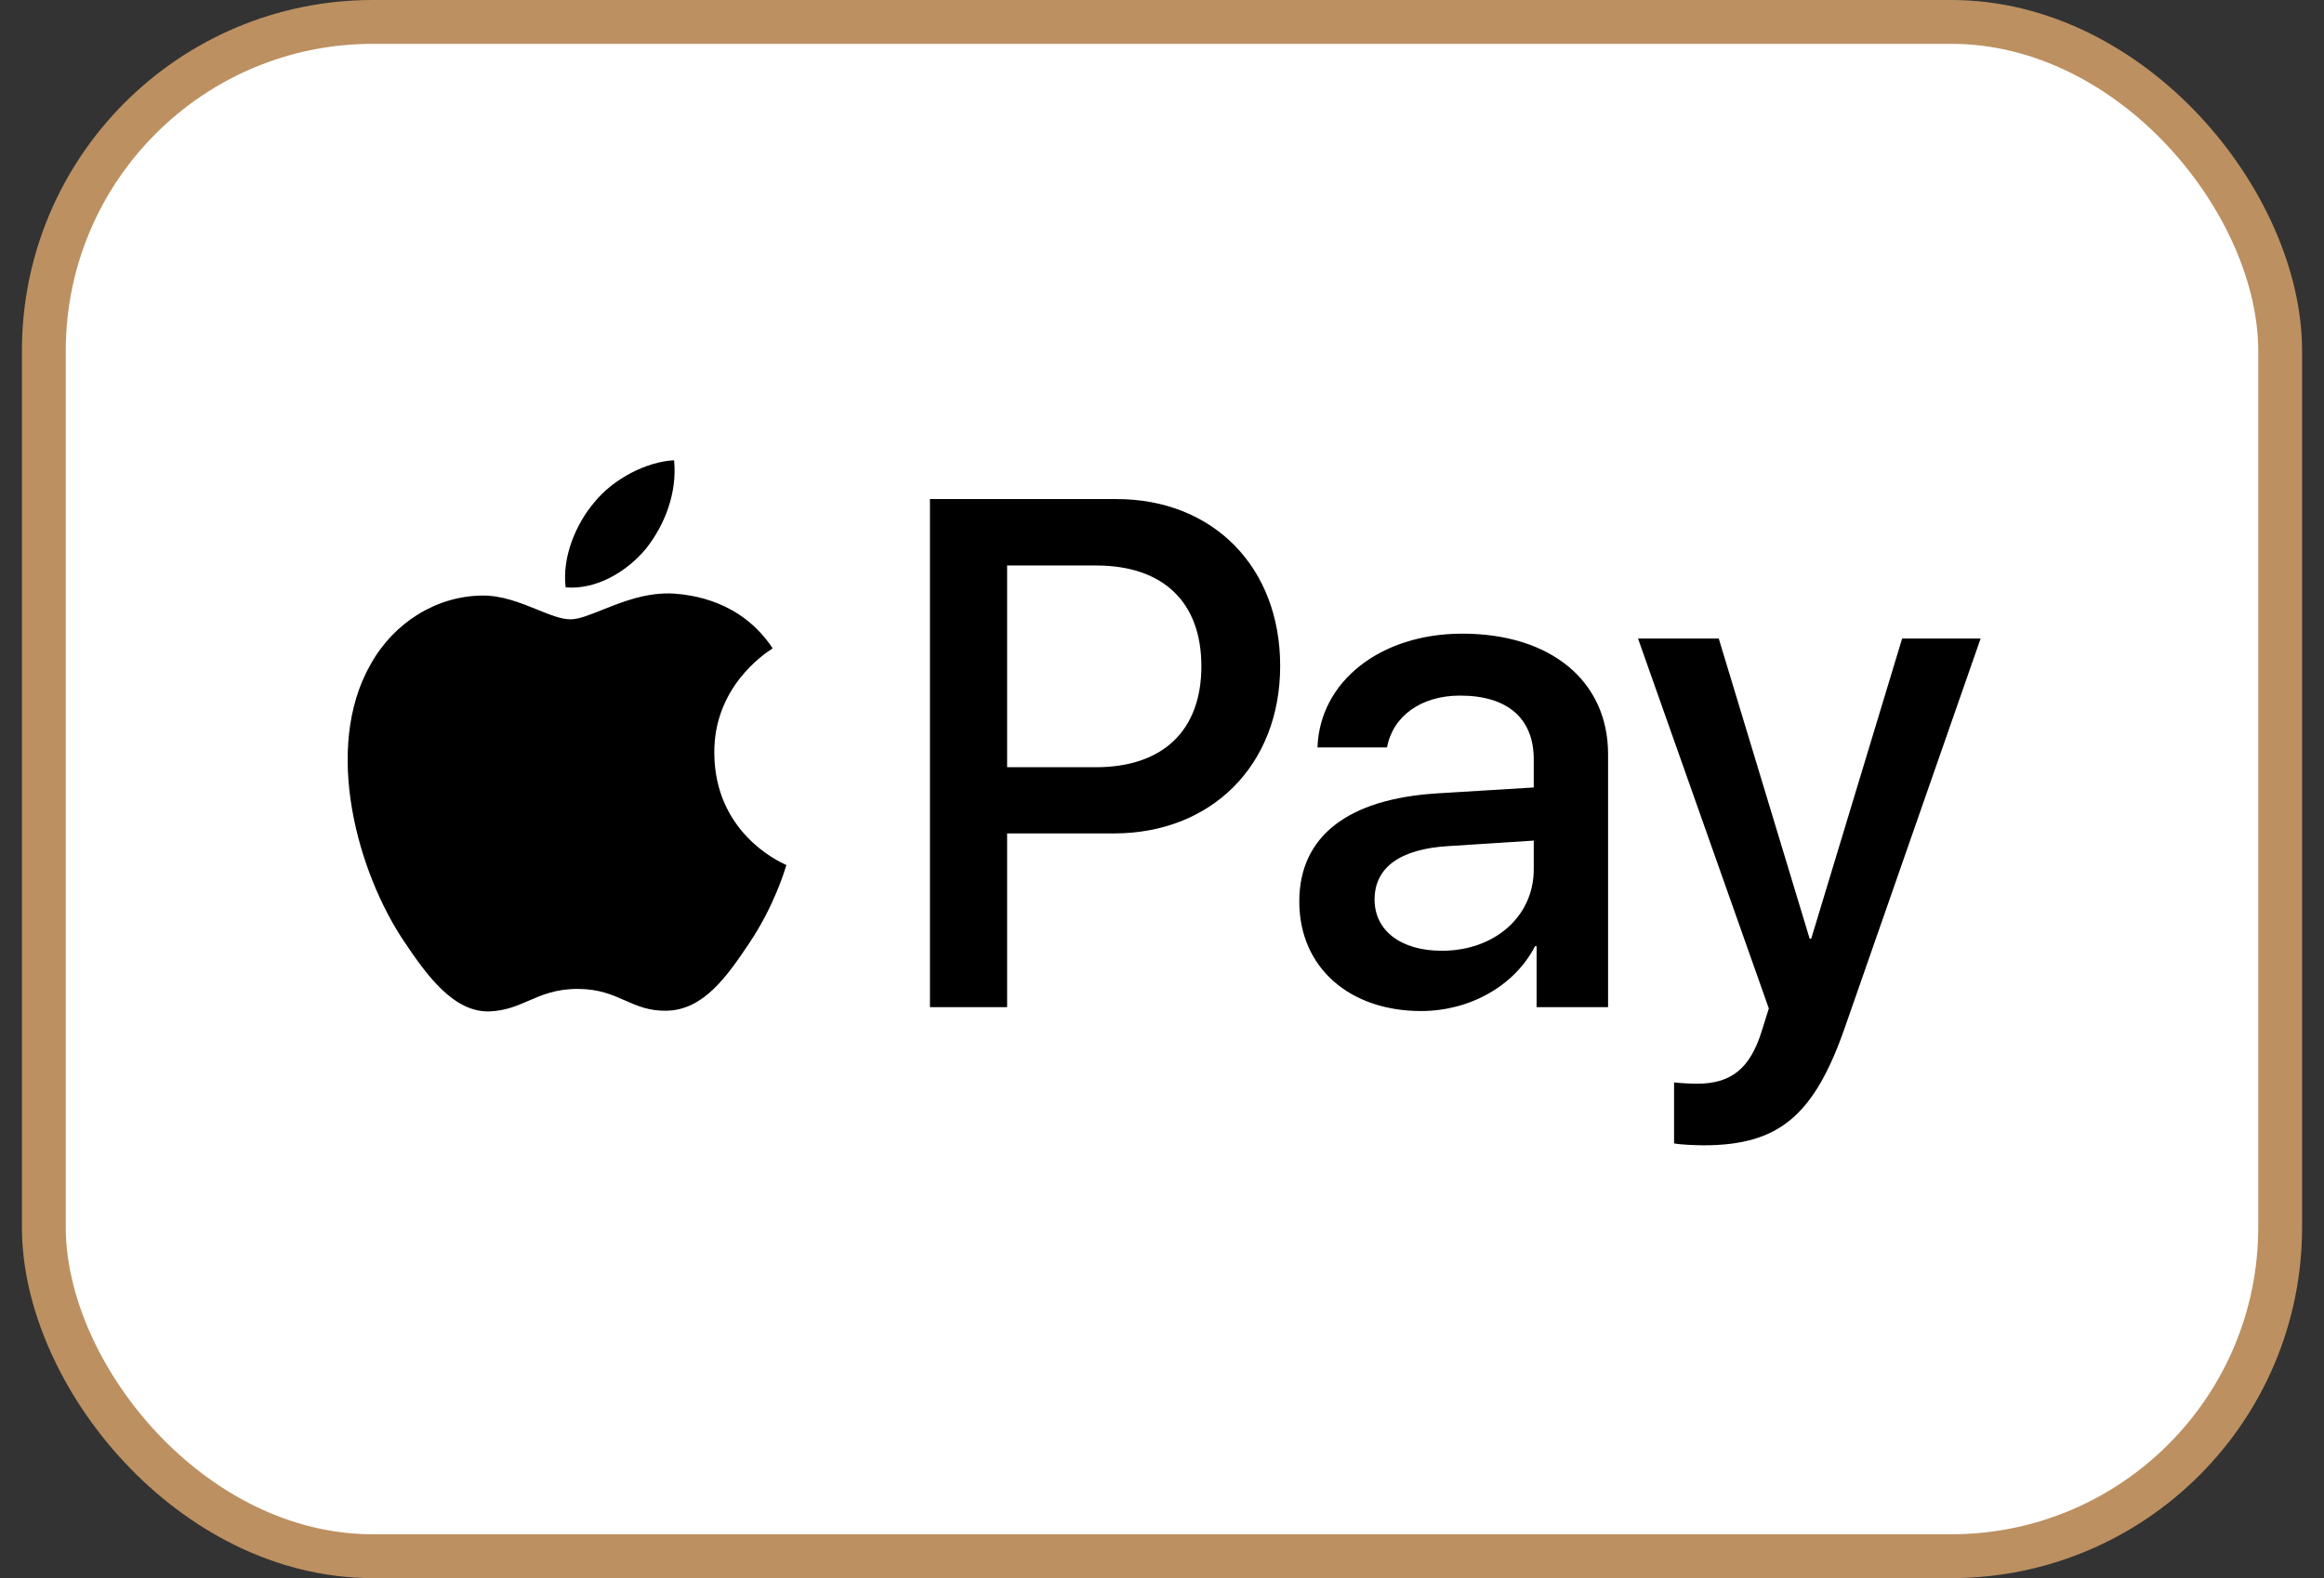
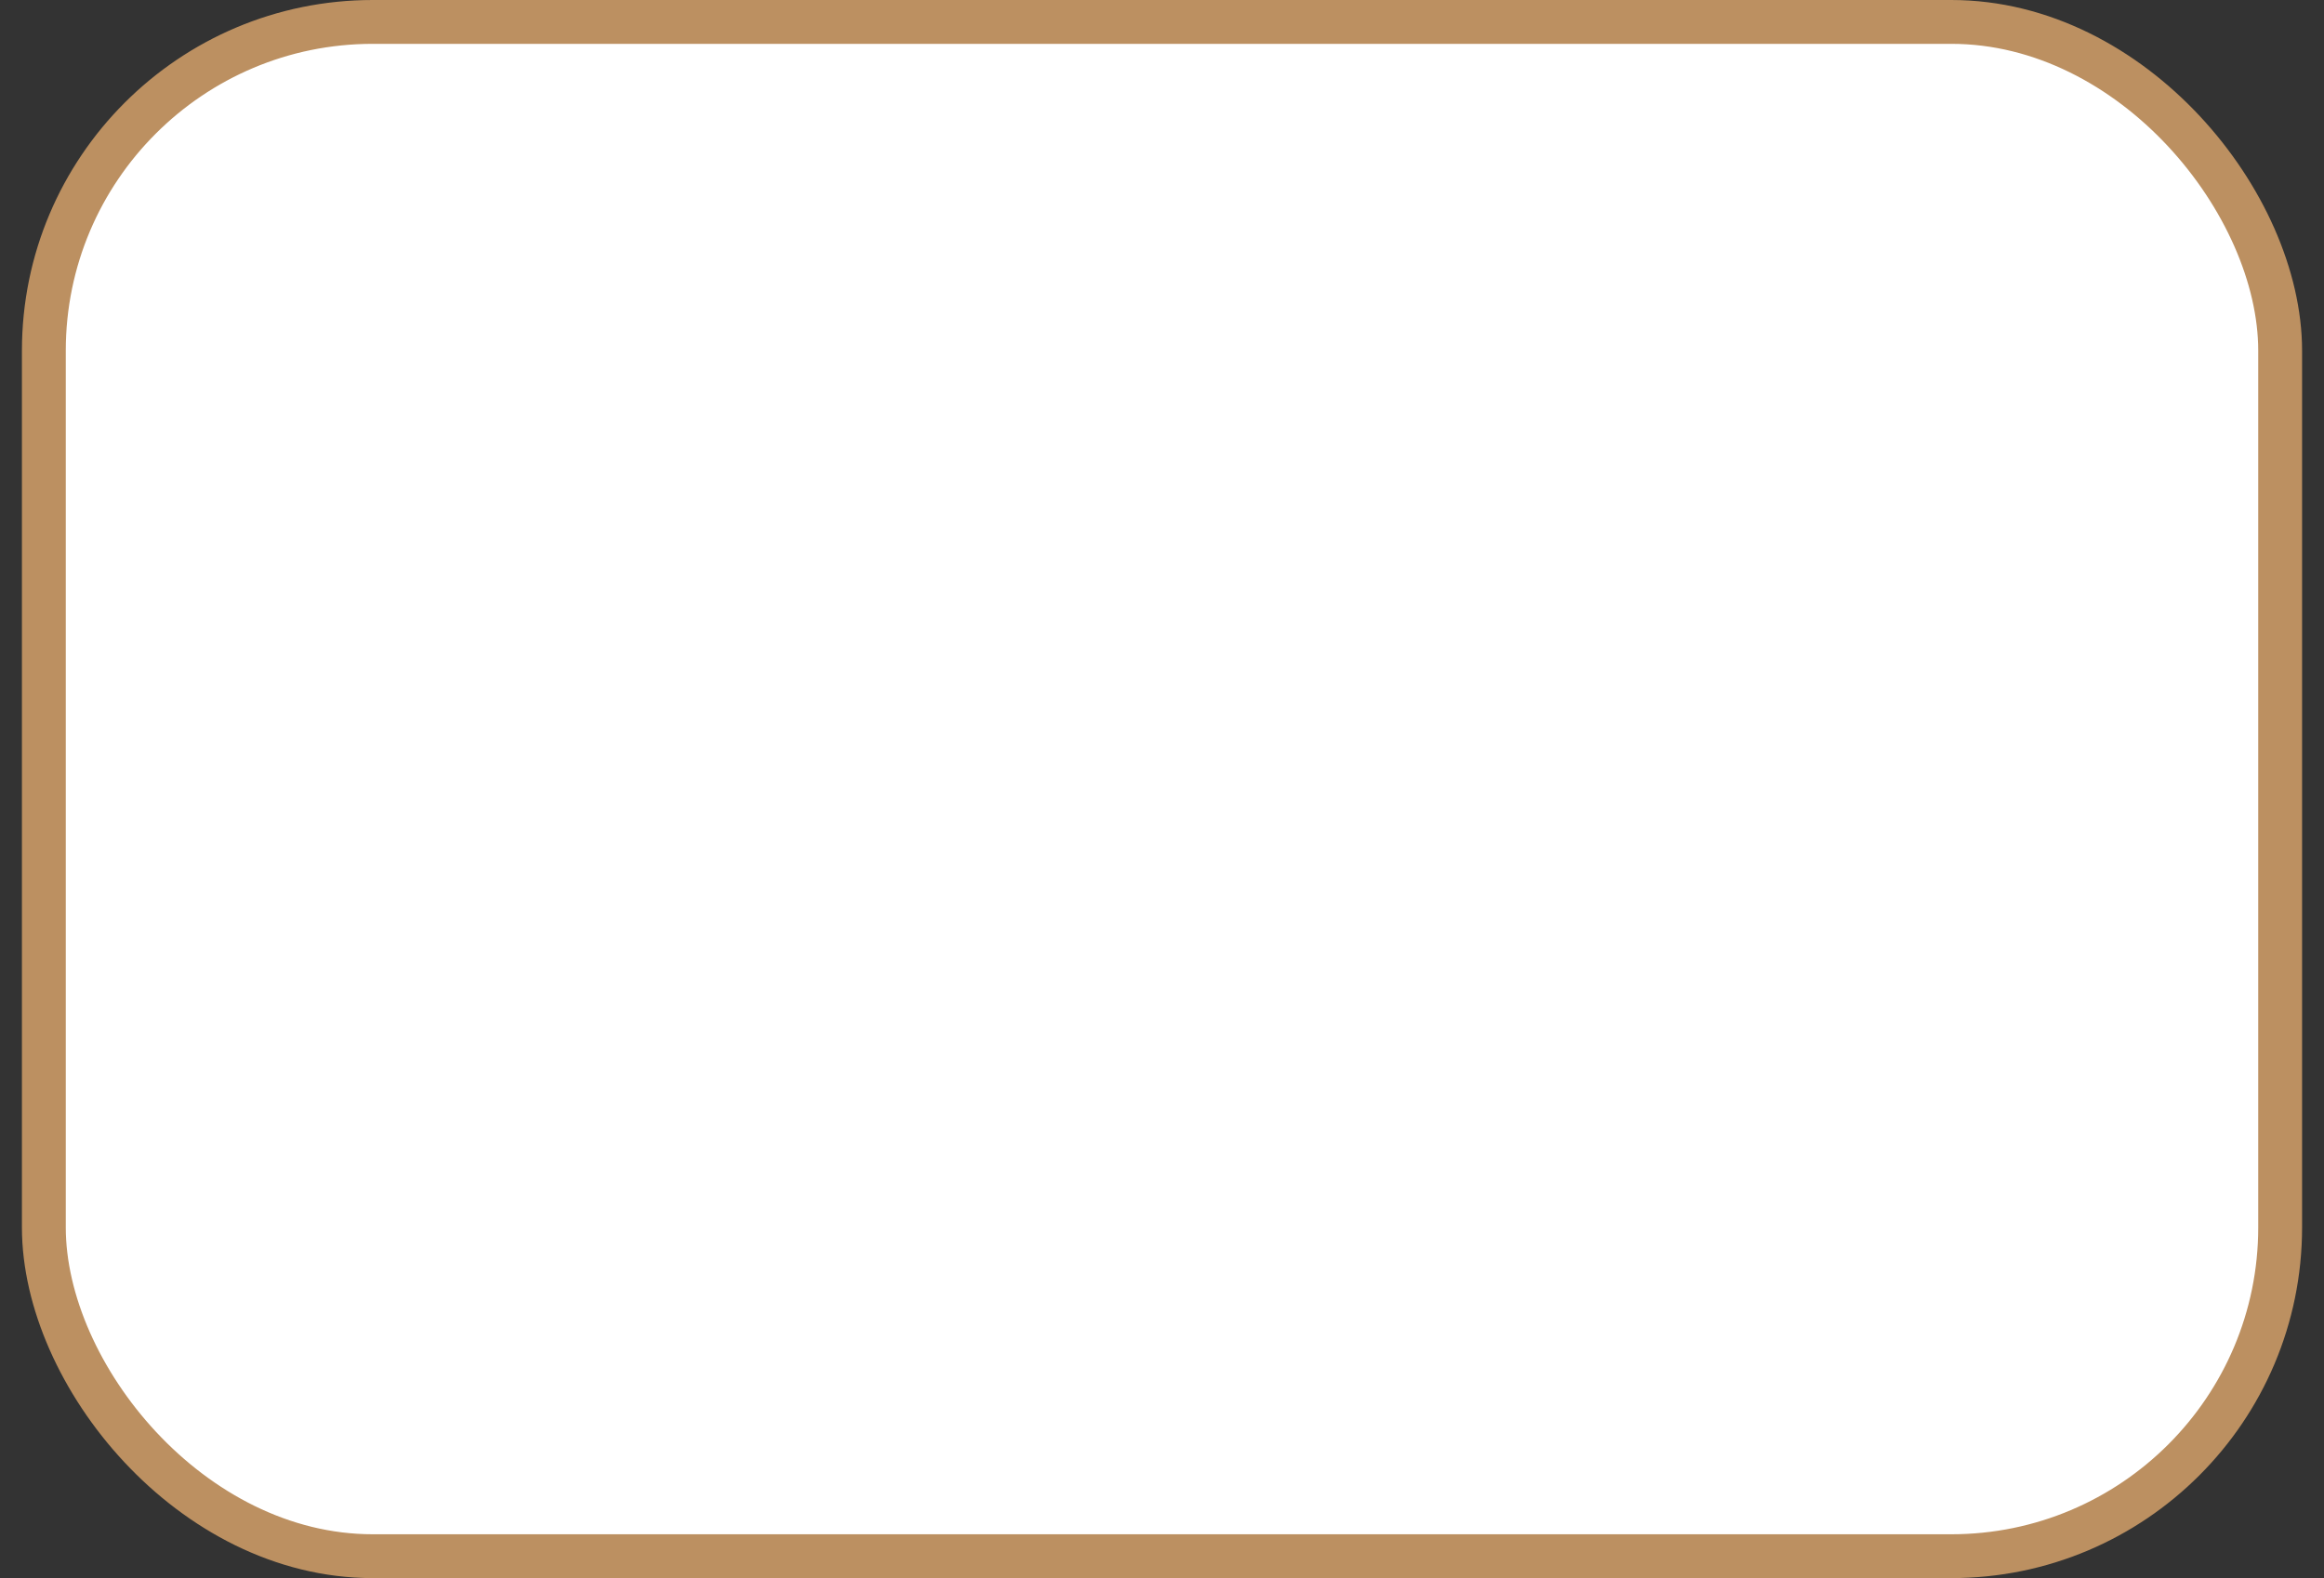
<svg xmlns="http://www.w3.org/2000/svg" width="53" height="36" viewBox="0 0 53 36" fill="none">
  <rect x="0" y="0" width="53" height="36" fill="#333333" stroke="none" />
  <rect x="1" y="0.5" width="51" height="35" rx="7.5" fill="white" stroke="#BC9061" />
-   <path fill-rule="evenodd" clip-rule="evenodd" d="M12.9 13.399C13.598 13.459 14.296 13.043 14.733 12.515C15.162 11.972 15.446 11.243 15.373 10.5C14.755 10.53 13.991 10.916 13.554 11.459C13.154 11.927 12.812 12.686 12.9 13.399ZM21.208 22.975V11.385H25.463C27.66 11.385 29.195 12.931 29.195 15.191C29.195 17.451 27.631 19.012 25.405 19.012H22.968V22.975H21.208ZM15.366 13.541C14.751 13.505 14.189 13.73 13.736 13.912C13.444 14.029 13.197 14.128 13.009 14.128C12.798 14.128 12.541 14.024 12.252 13.906C11.873 13.753 11.441 13.577 10.987 13.586C9.946 13.6 8.979 14.203 8.448 15.162C7.357 17.08 8.164 19.92 9.219 21.481C9.735 22.254 10.354 23.102 11.168 23.072C11.527 23.058 11.785 22.946 12.052 22.831C12.359 22.697 12.678 22.559 13.176 22.559C13.657 22.559 13.962 22.694 14.255 22.823C14.534 22.946 14.801 23.064 15.198 23.057C16.042 23.042 16.573 22.284 17.09 21.511C17.647 20.681 17.892 19.871 17.929 19.748L17.934 19.734C17.933 19.733 17.926 19.73 17.914 19.724C17.727 19.637 16.303 18.971 16.29 17.184C16.276 15.684 17.419 14.924 17.599 14.805C17.61 14.797 17.618 14.793 17.621 14.79C16.893 13.69 15.759 13.571 15.366 13.541ZM32.41 23.064C33.516 23.064 34.541 22.492 35.007 21.585H35.043V22.975H36.673V17.206C36.673 15.533 35.363 14.455 33.348 14.455C31.479 14.455 30.097 15.548 30.046 17.05H31.632C31.763 16.336 32.41 15.868 33.297 15.868C34.374 15.868 34.978 16.381 34.978 17.325V17.964L32.781 18.098C30.737 18.224 29.631 19.079 29.631 20.566C29.631 22.068 30.773 23.064 32.41 23.064ZM32.883 21.689C31.945 21.689 31.348 21.228 31.348 20.521C31.348 19.793 31.923 19.369 33.021 19.302L34.978 19.176V19.83C34.978 20.915 34.076 21.689 32.883 21.689ZM42.077 23.428C41.372 25.458 40.564 26.127 38.847 26.127C38.716 26.127 38.28 26.112 38.178 26.082V24.692C38.287 24.707 38.556 24.722 38.695 24.722C39.473 24.722 39.909 24.387 40.179 23.517L40.339 23.005L37.356 14.566H39.197L41.27 21.413H41.306L43.379 14.566H45.169L42.077 23.428ZM22.968 12.9H24.997C26.525 12.9 27.398 13.733 27.398 15.198C27.398 16.662 26.525 17.502 24.99 17.502H22.968V12.9Z" fill="black" />
</svg>